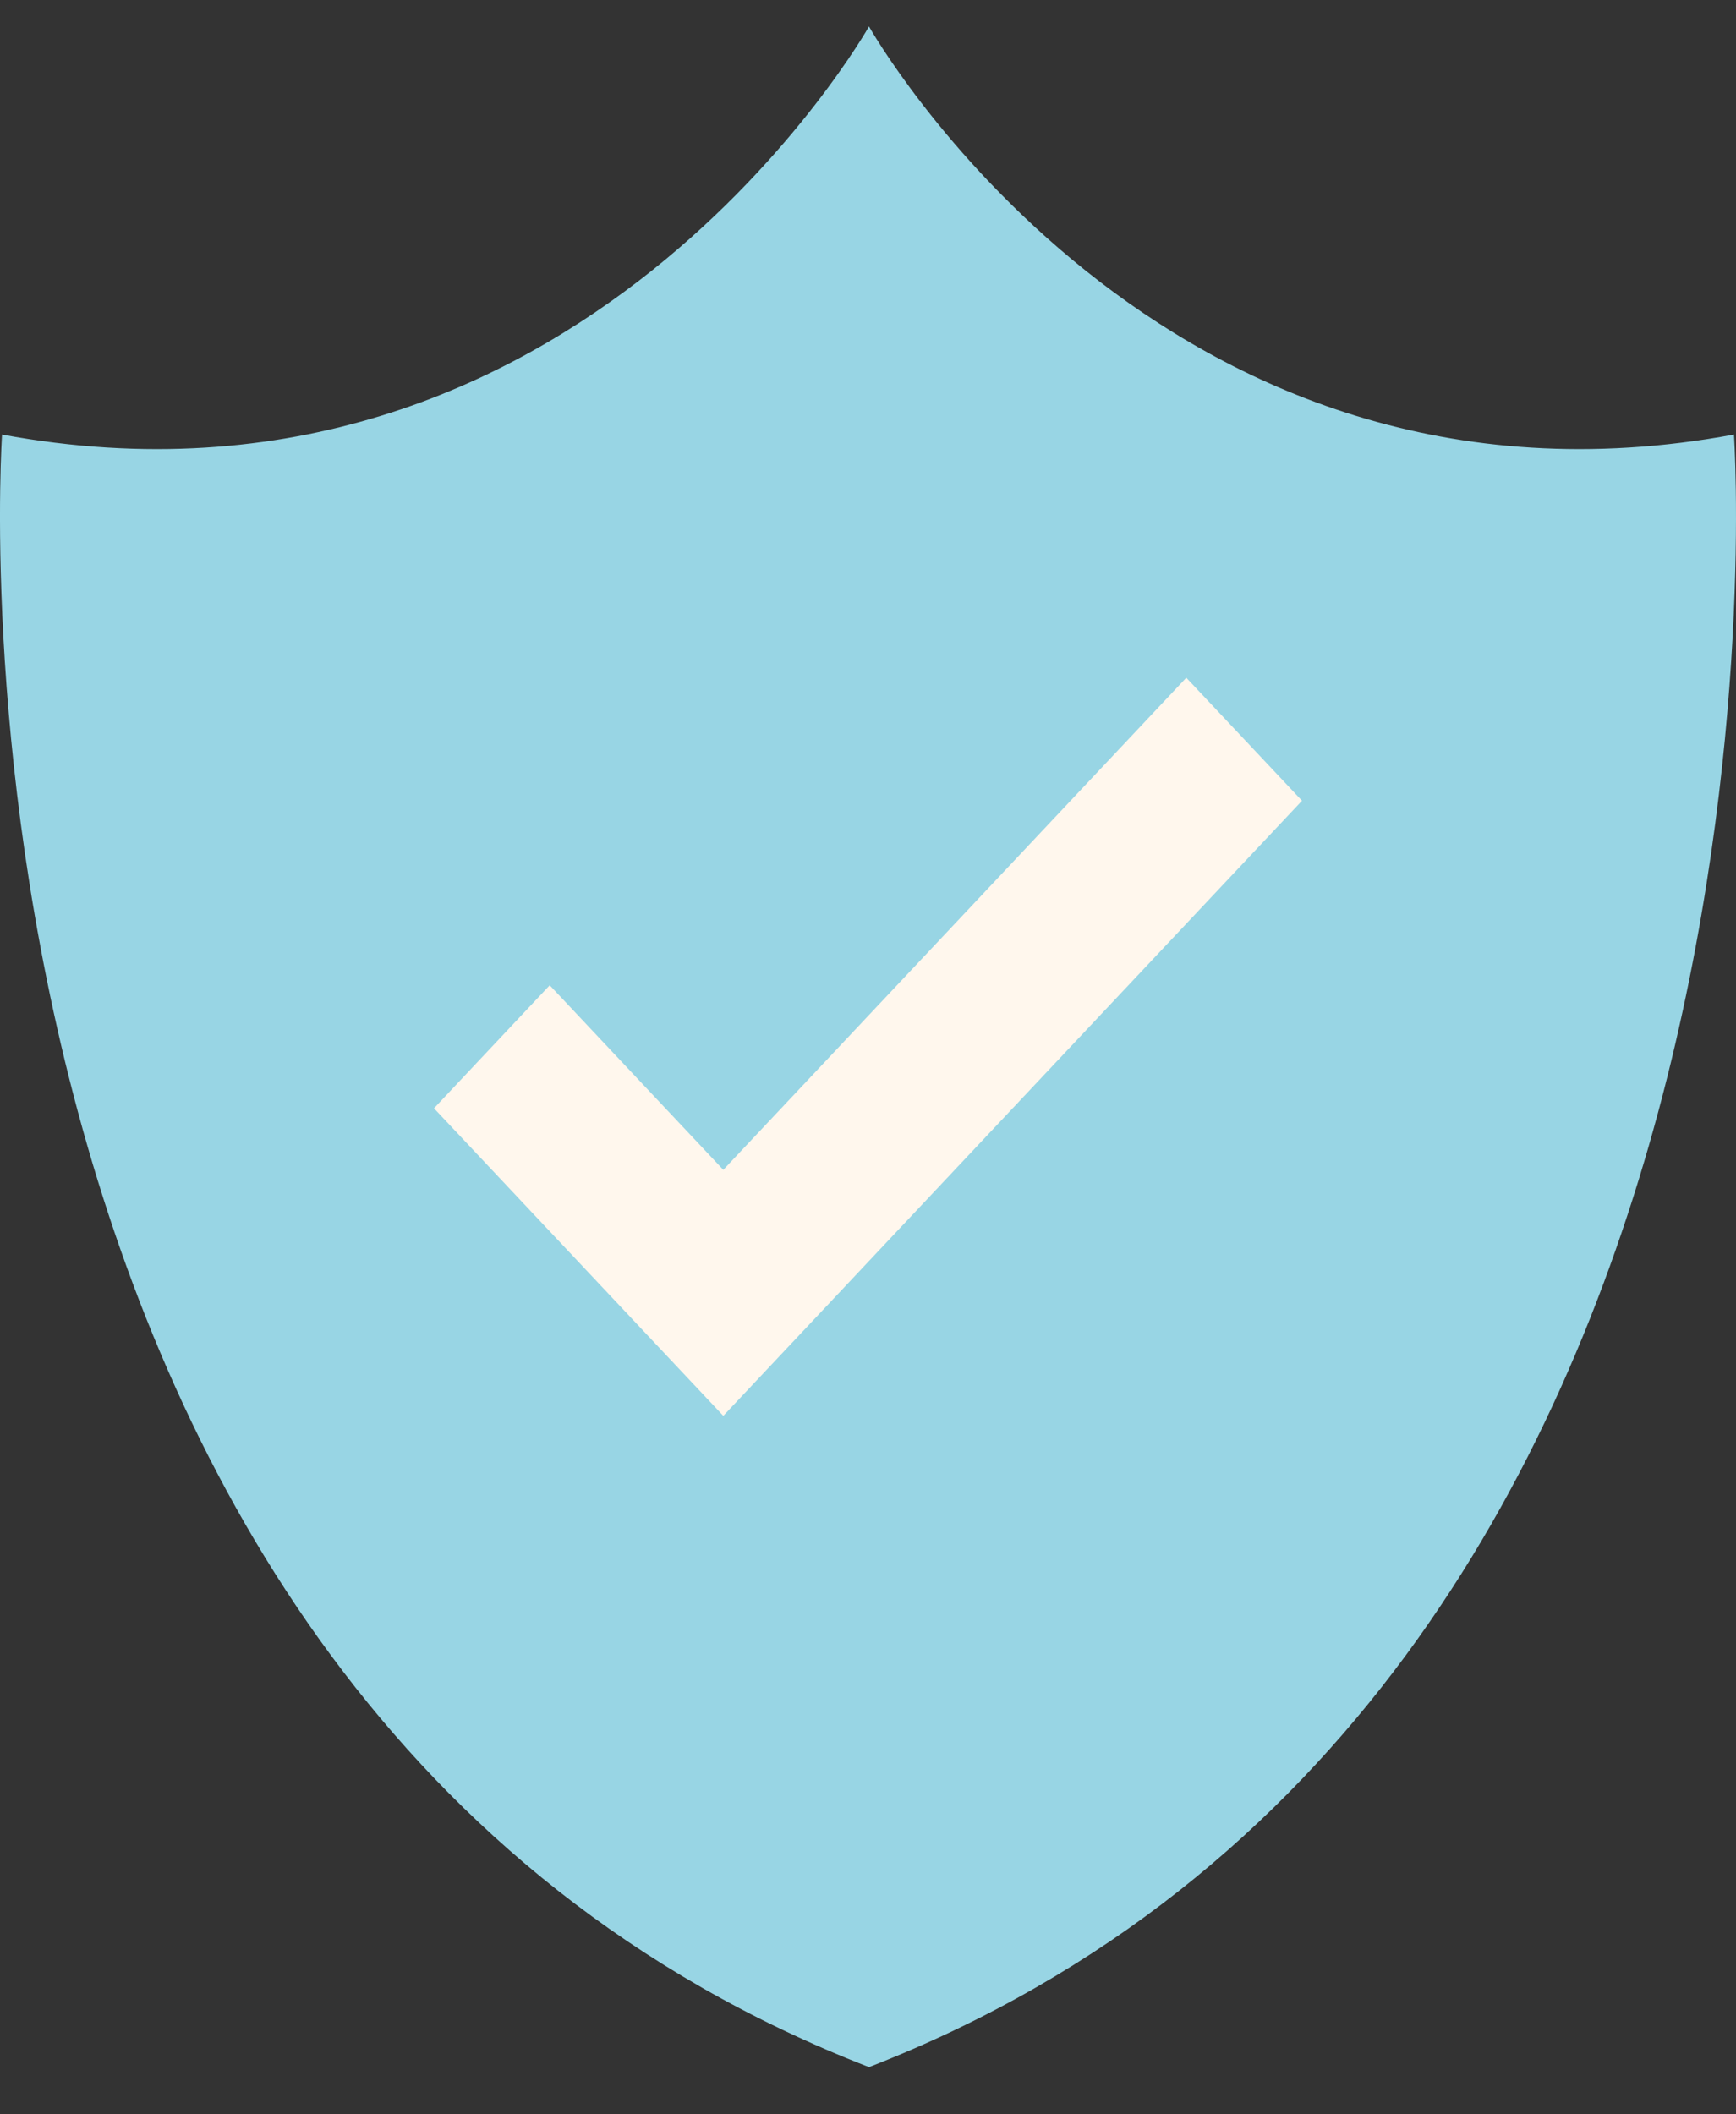
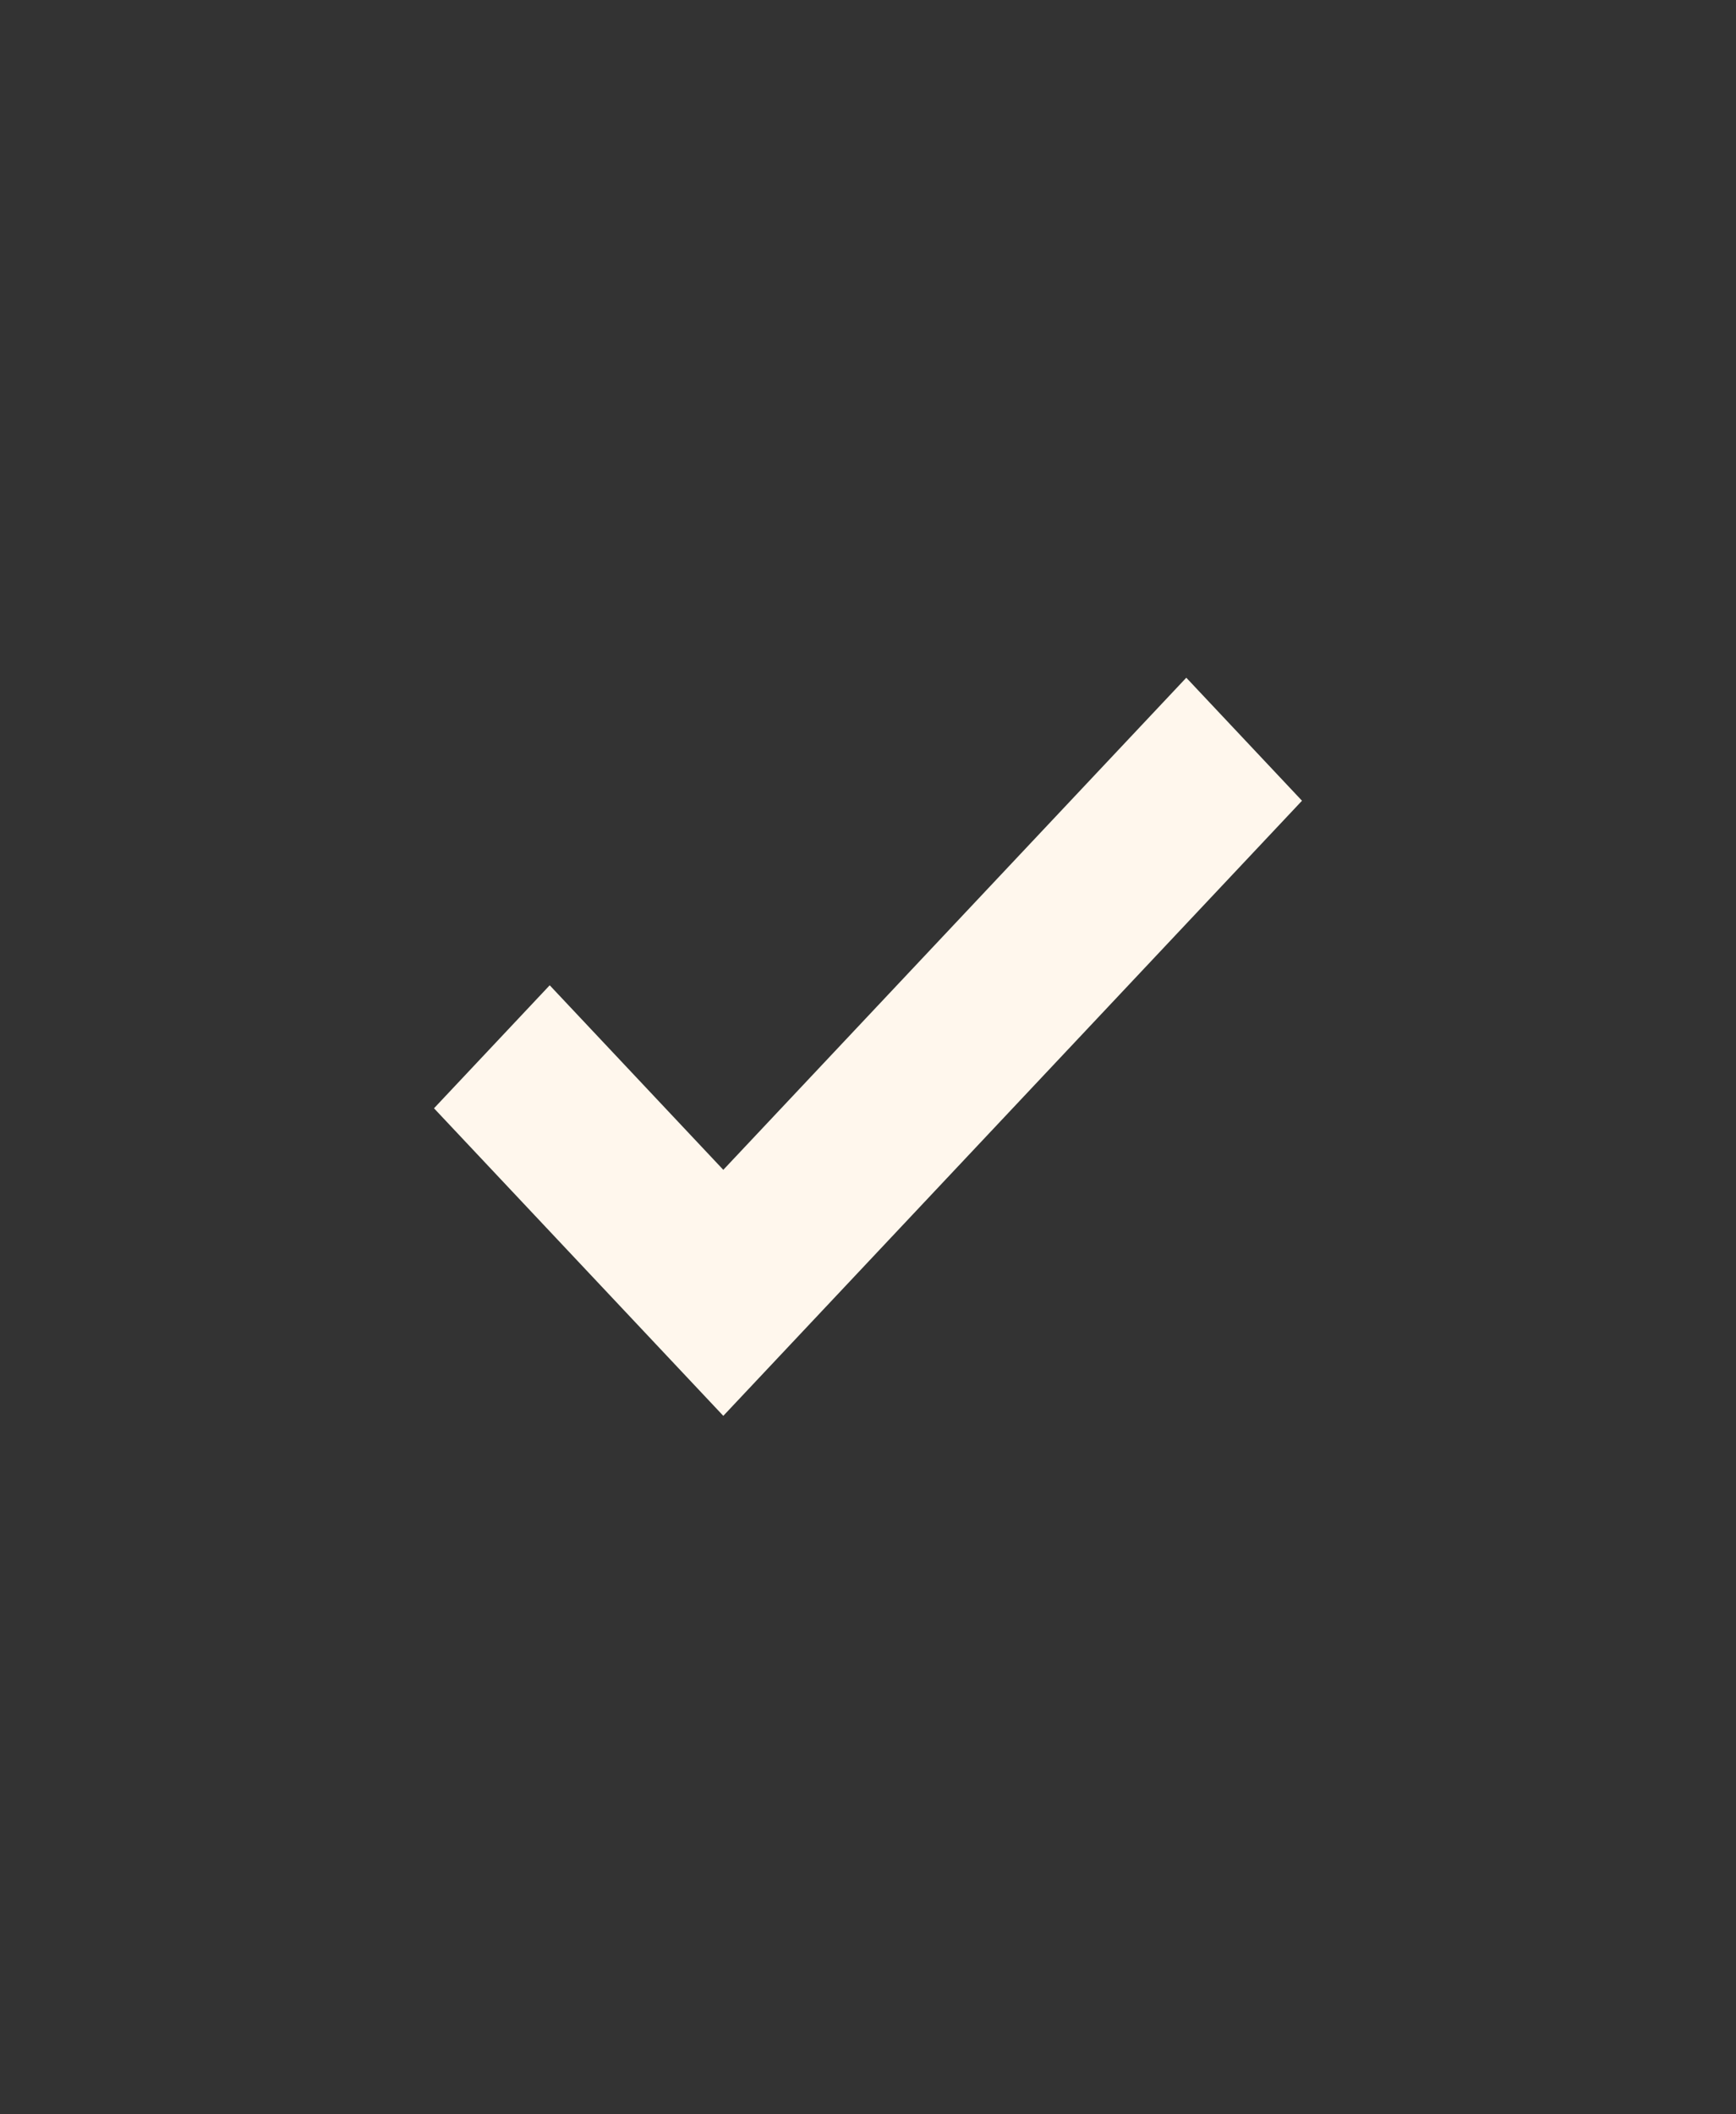
<svg xmlns="http://www.w3.org/2000/svg" width="23" height="28" viewBox="0 0 23 28" fill="none">
  <rect x="0" y="0" width="23" height="28" fill="#333333" stroke="none" />
-   <path fill-rule="evenodd" clip-rule="evenodd" d="M11.513 27.375C-1.12 22.469 0.027 5.755 0.027 5.755C7.674 7.168 11.513 0.35 11.513 0.35C11.513 0.35 15.343 7.168 22.973 5.755C22.973 5.755 24.117 22.469 11.513 27.375Z" fill="#98D5E4" />
-   <path fill-rule="evenodd" clip-rule="evenodd" d="M5.75 14.677L9.583 18.75L17.25 10.604L15.717 8.975L9.583 15.492L7.283 13.048L5.75 14.677Z" fill="#FFF7ED" />
+   <path fill-rule="evenodd" clip-rule="evenodd" d="M5.75 14.677L9.583 18.75L17.25 10.604L15.717 8.975L9.583 15.492L7.283 13.048L5.75 14.677" fill="#FFF7ED" />
</svg>